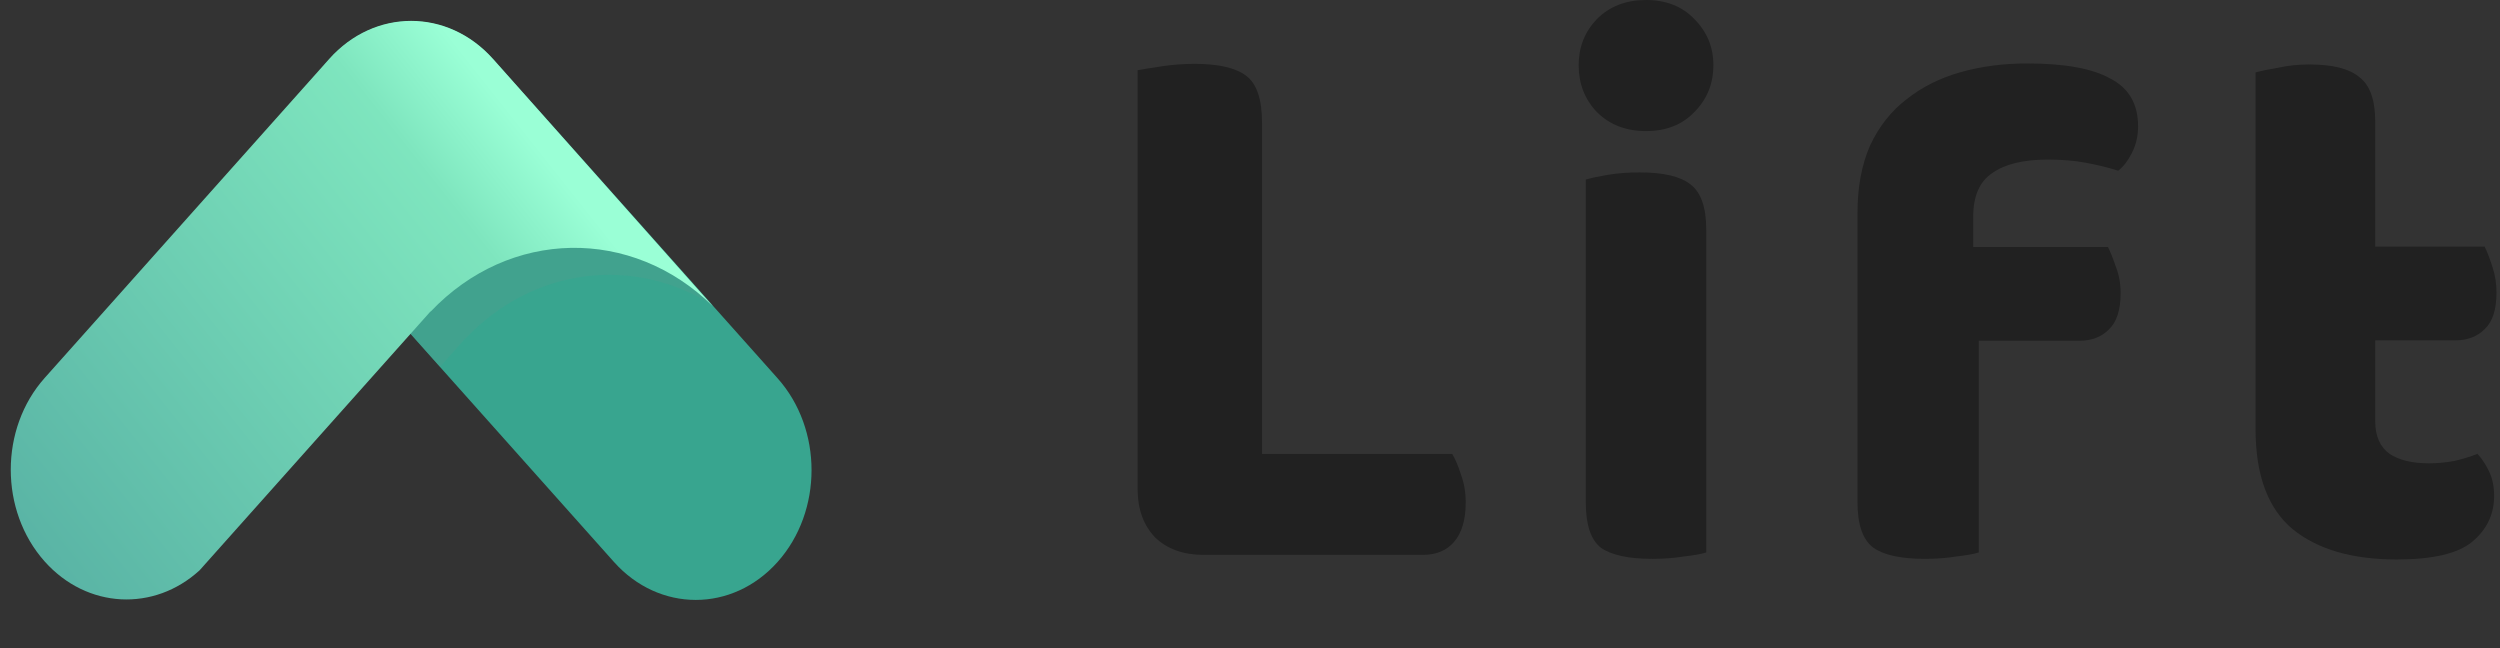
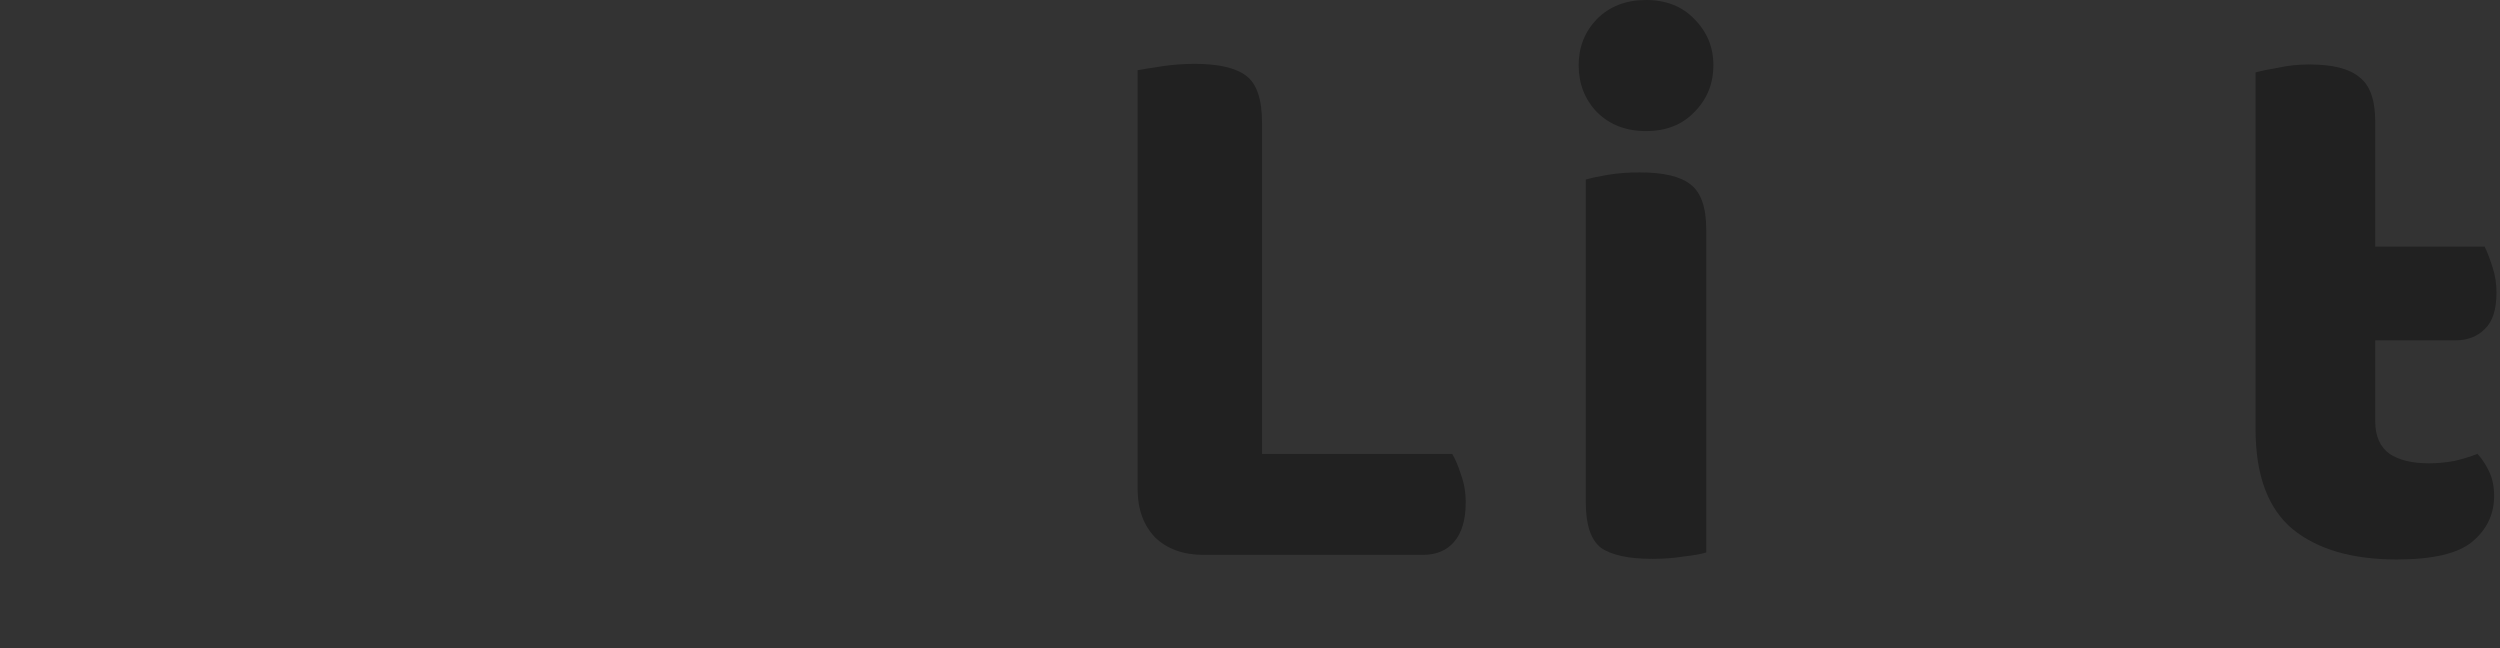
<svg xmlns="http://www.w3.org/2000/svg" width="108" height="28" viewBox="0 0 108 28" fill="none">
  <rect x="0" y="0" width="108" height="28" fill="#333333" stroke="none" />
-   <path d="M14.227 2.56C16.18 0.371 19.347 0.371 21.3 2.56L33.594 16.344C35.547 18.534 35.547 22.084 33.594 24.274C31.641 26.464 28.474 26.464 26.521 24.274L14.227 10.491C12.273 8.301 12.273 4.75 14.227 2.56Z" fill="#38A58F" />
  <g style="mix-blend-mode:multiply" opacity="0.43">
-     <path d="M19.011 15.845L14.236 10.49C13.368 9.518 12.886 8.278 12.789 7.007L15.727 3.713C17.236 2.021 19.468 1.636 21.306 2.557C21.307 2.558 21.308 2.559 21.309 2.56L30.796 13.197C27.415 11.043 23.063 11.52 20.111 14.625H20.099L19.011 15.845Z" fill="#4C9E8D" />
-   </g>
-   <path d="M18.607 13.457C22.019 9.868 27.301 9.791 30.793 13.227L21.298 2.546C19.345 0.355 16.177 0.354 14.223 2.545L1.929 16.328C-0.023 18.517 -0.023 22.066 1.929 24.255C3.761 26.308 6.659 26.435 8.623 24.637L18.595 13.457H18.607Z" fill="url(#paint0_linear_2192_24515)" />
+     </g>
  <path d="M51.986 23.97C51.119 23.97 50.423 23.718 49.898 23.215C49.396 22.689 49.145 21.991 49.145 21.121V3.032C49.396 2.987 49.749 2.929 50.206 2.861C50.685 2.792 51.153 2.758 51.61 2.758C52.637 2.758 53.379 2.929 53.835 3.273C54.292 3.616 54.52 4.291 54.52 5.298V19.611H62.737C62.874 19.84 63 20.137 63.114 20.503C63.251 20.869 63.319 21.27 63.319 21.705C63.319 22.46 63.148 23.032 62.806 23.421C62.486 23.787 62.041 23.97 61.47 23.97H51.986Z" fill="#212121" />
  <path d="M73.71 23.867C73.482 23.936 73.162 23.993 72.751 24.039C72.341 24.107 71.884 24.142 71.382 24.142C70.355 24.142 69.613 23.982 69.156 23.661C68.723 23.318 68.506 22.666 68.506 21.705V7.757C68.734 7.689 69.054 7.62 69.465 7.551C69.875 7.483 70.332 7.448 70.834 7.448C71.861 7.448 72.592 7.62 73.025 7.963C73.482 8.306 73.71 8.959 73.71 9.92V23.867ZM68.198 2.815C68.198 2.037 68.46 1.373 68.985 0.824C69.533 0.275 70.241 0 71.108 0C71.975 0 72.671 0.275 73.197 0.824C73.744 1.373 74.018 2.037 74.018 2.815C74.018 3.615 73.744 4.29 73.197 4.84C72.671 5.389 71.975 5.663 71.108 5.663C70.241 5.663 69.533 5.389 68.985 4.84C68.46 4.29 68.198 3.615 68.198 2.815Z" fill="#212121" />
-   <path d="M85.243 10.67H91.064C91.178 10.899 91.292 11.185 91.406 11.528C91.543 11.871 91.611 12.249 91.611 12.661C91.611 13.393 91.44 13.919 91.098 14.239C90.778 14.56 90.356 14.72 89.831 14.72H85.483V23.867C85.254 23.936 84.935 23.993 84.524 24.039C84.113 24.107 83.657 24.142 83.154 24.142C82.127 24.142 81.385 23.982 80.929 23.661C80.472 23.318 80.244 22.666 80.244 21.705V9.194C80.244 8.073 80.427 7.1 80.792 6.276C81.18 5.453 81.705 4.789 82.367 4.286C83.029 3.759 83.805 3.37 84.695 3.119C85.585 2.867 86.544 2.741 87.571 2.741C89.192 2.741 90.39 2.958 91.166 3.393C91.965 3.805 92.365 4.491 92.365 5.453C92.365 5.887 92.273 6.276 92.091 6.62C91.931 6.94 91.737 7.192 91.509 7.375C91.075 7.237 90.607 7.123 90.105 7.031C89.626 6.94 89.078 6.894 88.461 6.894C87.411 6.894 86.612 7.089 86.065 7.478C85.517 7.844 85.243 8.473 85.243 9.365V10.67Z" fill="#212121" />
  <path d="M102.61 18.197C102.61 18.837 102.816 19.306 103.227 19.604C103.637 19.878 104.208 20.016 104.939 20.016C105.281 20.016 105.646 19.982 106.034 19.913C106.422 19.821 106.753 19.718 107.027 19.604C107.232 19.833 107.404 20.096 107.541 20.393C107.678 20.691 107.746 21.034 107.746 21.423C107.746 22.224 107.426 22.888 106.787 23.414C106.171 23.917 105.087 24.169 103.535 24.169C101.617 24.169 100.122 23.734 99.049 22.865C97.977 21.972 97.44 20.531 97.44 18.54V3.128C97.691 3.06 98.022 2.991 98.433 2.923C98.844 2.831 99.289 2.785 99.769 2.785C100.773 2.785 101.492 2.968 101.926 3.334C102.382 3.678 102.61 4.318 102.61 5.257V10.652H107.335C107.449 10.881 107.563 11.179 107.678 11.545C107.792 11.888 107.849 12.254 107.849 12.643C107.849 13.375 107.678 13.902 107.335 14.222C107.016 14.542 106.593 14.703 106.068 14.703H102.61V18.197Z" fill="#212121" />
  <defs>
    <linearGradient id="paint0_linear_2192_24515" x1="21.058" y1="3.595" x2="-1.556" y2="21.499" gradientUnits="userSpaceOnUse">
      <stop stop-color="#9AFFD6" />
      <stop offset="0.156" stop-color="#7EE5BE" />
      <stop offset="1" stop-color="#58B2A4" />
    </linearGradient>
  </defs>
</svg>